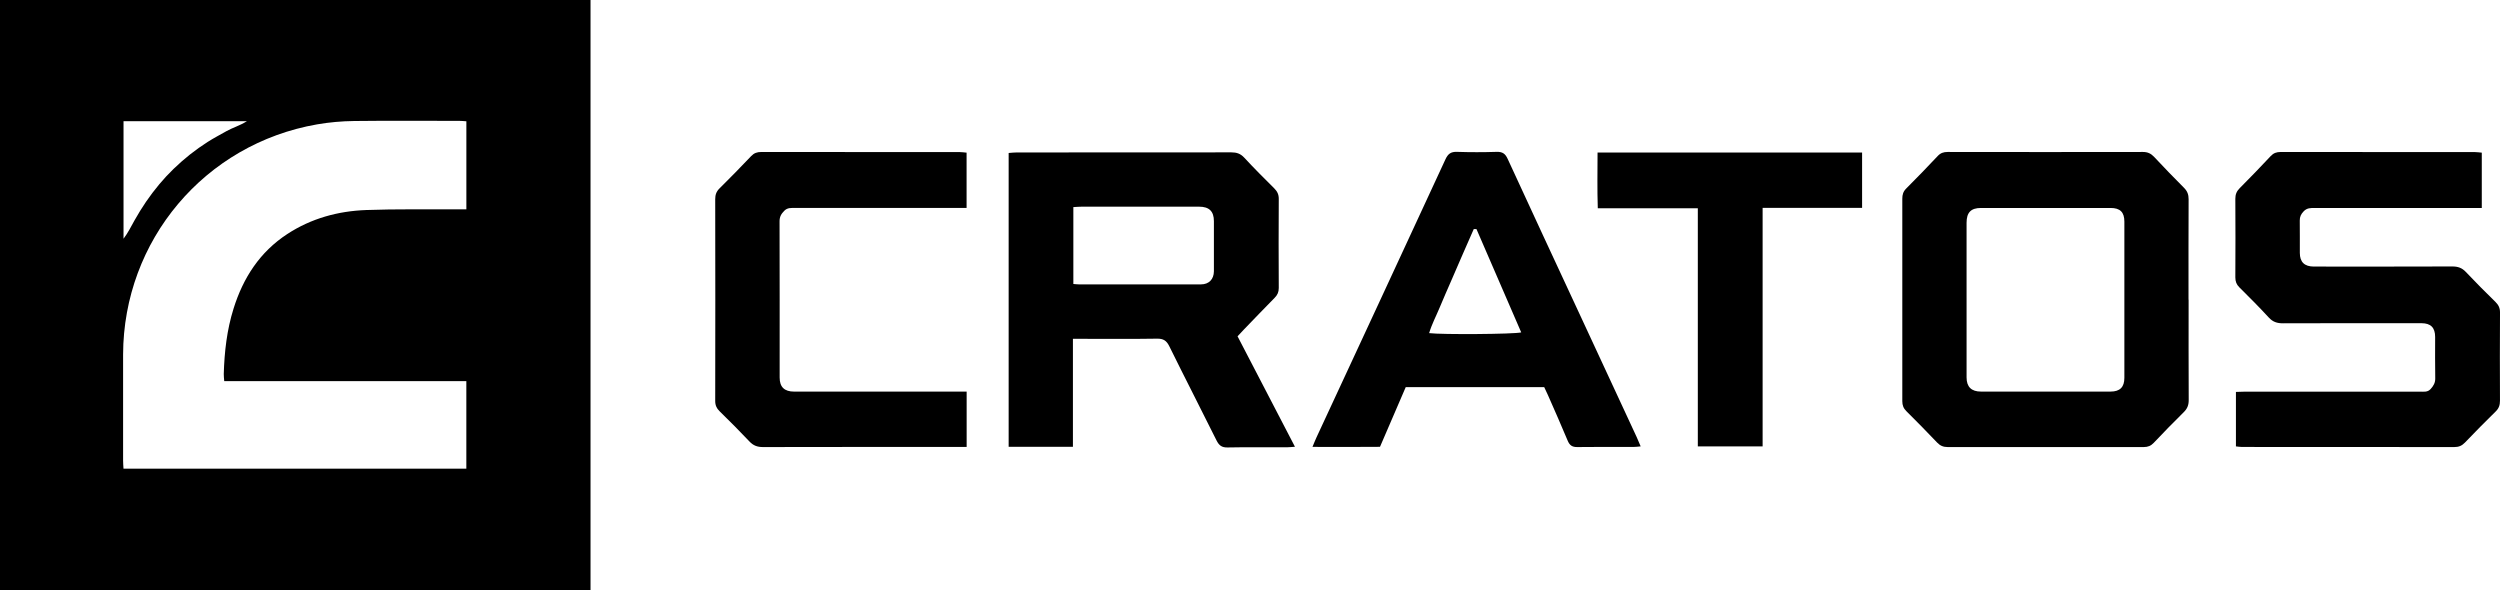
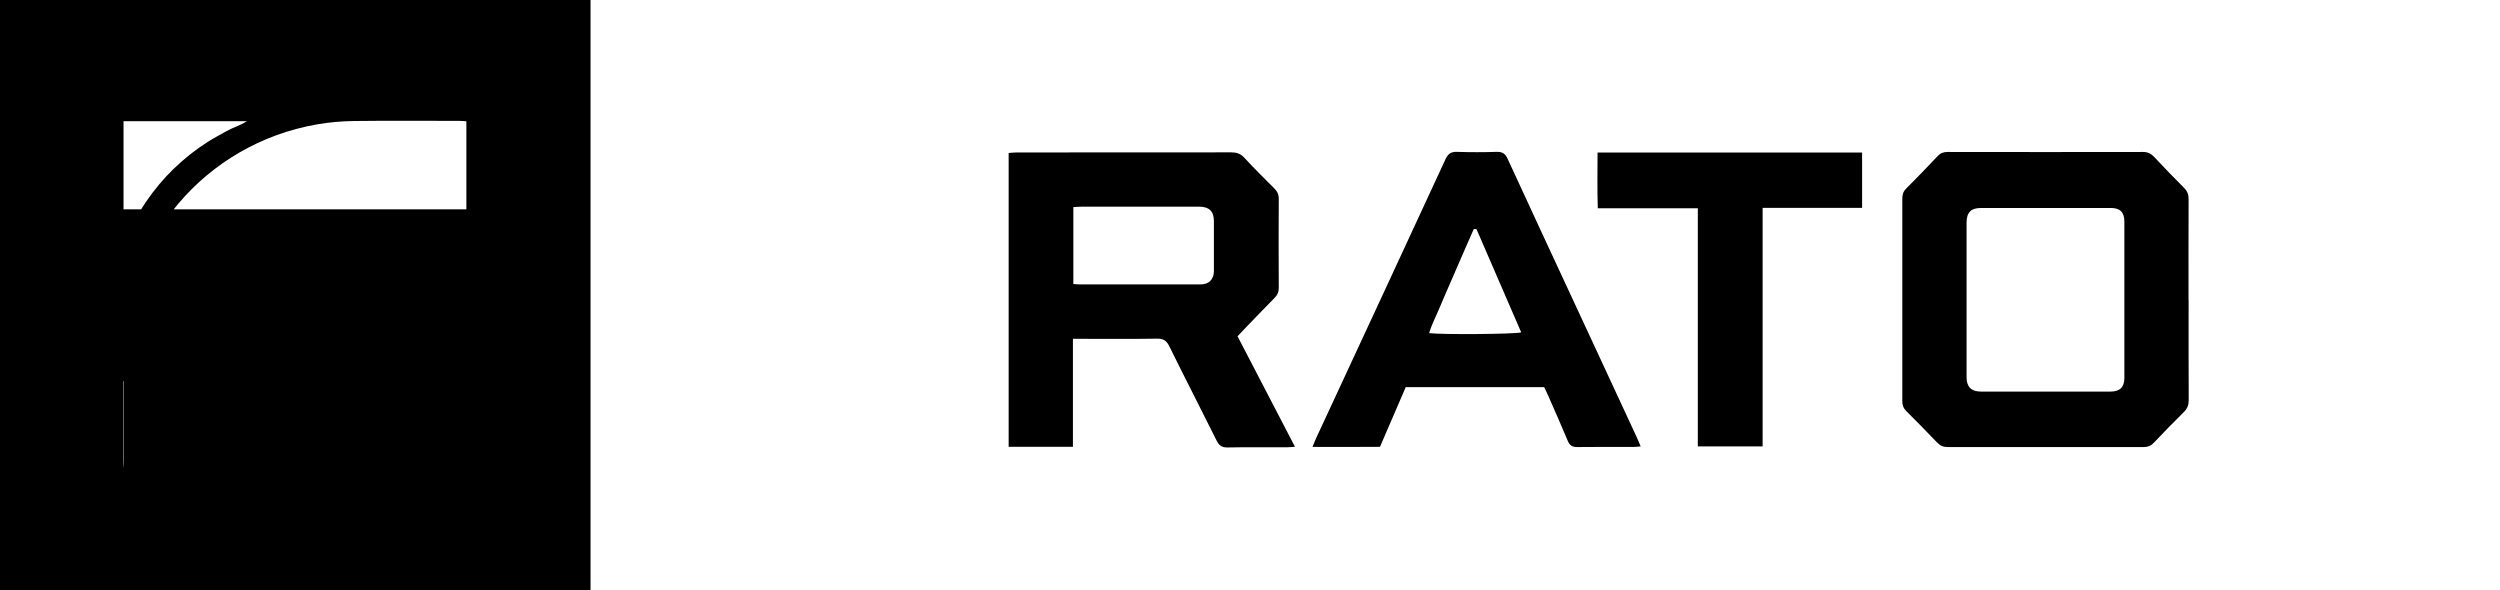
<svg xmlns="http://www.w3.org/2000/svg" id="Layer_1" data-name="Layer 1" viewBox="0 0 753.48 177.9">
-   <path d="M177.98,0v177.9H0V0h177.98ZM140.56,63.1v-26.55c-.79-.05-1.43-.12-2.06-.12-10.58,0-21.17-.09-31.75.04-3.73.05-7.5.37-11.17,1.01-33.9,5.9-58.37,34.96-58.48,69.35-.03,10.66,0,21.32,0,31.98,0,.79.07,1.58.12,2.45h103.33v-26.4h-72.97c-.06-.87-.16-1.5-.14-2.13.19-6.69.94-13.31,2.95-19.72,2.9-9.29,7.93-17.08,16.22-22.49,7.22-4.71,15.28-6.91,23.77-7.22,9.03-.33,18.07-.16,27.11-.21.96,0,1.92,0,3.07,0ZM37.23,36.52v35.43c1.35-1.77,2.28-3.7,3.33-5.56,1.08-1.9,2.22-3.78,3.46-5.59,1.24-1.81,2.57-3.56,3.97-5.24,1.35-1.62,2.8-3.17,4.31-4.64,1.57-1.52,3.23-2.98,4.94-4.34,1.72-1.36,3.51-2.63,5.36-3.81,1.85-1.18,3.8-2.19,5.7-3.27,1.81-1.02,3.88-1.58,6.12-2.97h-37.2Z" style="fill: #000; stroke-width: 0px;" />
+   <path d="M177.98,0v177.9H0V0h177.98ZM140.56,63.1v-26.55c-.79-.05-1.43-.12-2.06-.12-10.58,0-21.17-.09-31.75.04-3.73.05-7.5.37-11.17,1.01-33.9,5.9-58.37,34.96-58.48,69.35-.03,10.66,0,21.32,0,31.98,0,.79.07,1.58.12,2.45v-26.4h-72.97c-.06-.87-.16-1.5-.14-2.13.19-6.69.94-13.31,2.95-19.72,2.9-9.29,7.93-17.08,16.22-22.49,7.22-4.71,15.28-6.91,23.77-7.22,9.03-.33,18.07-.16,27.11-.21.96,0,1.92,0,3.07,0ZM37.23,36.52v35.43c1.35-1.77,2.28-3.7,3.33-5.56,1.08-1.9,2.22-3.78,3.46-5.59,1.24-1.81,2.57-3.56,3.97-5.24,1.35-1.62,2.8-3.17,4.31-4.64,1.57-1.52,3.23-2.98,4.94-4.34,1.72-1.36,3.51-2.63,5.36-3.81,1.85-1.18,3.8-2.19,5.7-3.27,1.81-1.02,3.88-1.58,6.12-2.97h-37.2Z" style="fill: #000; stroke-width: 0px;" />
  <path d="M323.37,102.13v32.54h-19.37V46.11c.83-.06,1.61-.16,2.39-.16,21.58,0,43.16,0,64.74-.03,1.57,0,2.74.38,3.85,1.57,2.93,3.16,5.98,6.22,9.05,9.26.92.92,1.39,1.84,1.38,3.19-.06,8.95-.05,17.91,0,26.86,0,1.26-.41,2.13-1.27,2.99-3.15,3.19-6.24,6.42-9.35,9.64-.56.58-1.1,1.18-1.8,1.93,5.72,11.01,11.44,22.01,17.3,33.29-1.07.07-1.78.16-2.48.16-5.94.01-11.89-.07-17.83.05-1.76.04-2.58-.63-3.33-2.12-4.7-9.47-9.55-18.87-14.22-28.36-.85-1.72-1.79-2.34-3.71-2.31-7.49.12-14.98.05-22.47.05-.87,0-1.75,0-2.89,0ZM323.51,85.59c.69.05,1.16.12,1.64.12,12.27,0,24.55.01,36.82,0,2.37,0,3.87-1.52,3.89-3.94.03-5.04.02-10.07,0-15.11,0-2.98-1.43-4.37-4.47-4.37-11.79,0-23.57,0-35.36,0-.79,0-1.59.08-2.53.13v23.18Z" style="fill: #000; stroke-width: 0px;" />
  <path d="M659.63,90.32c0,10.09-.03,20.18.03,30.27,0,1.51-.42,2.58-1.5,3.64-3.08,3.02-6.08,6.12-9.05,9.25-.86.9-1.76,1.26-3,1.26-19.7-.03-39.41-.03-59.11,0-1.34,0-2.29-.43-3.19-1.38-3.03-3.18-6.1-6.33-9.23-9.42-.89-.88-1.24-1.79-1.24-3.02.02-20.34.02-40.69,0-61.03,0-1.2.26-2.15,1.16-3.05,3.22-3.22,6.39-6.5,9.51-9.82.86-.92,1.78-1.22,3.01-1.22,19.62.03,39.24.04,58.86,0,1.45,0,2.43.5,3.38,1.51,2.95,3.14,5.94,6.26,8.99,9.3,1,1,1.39,2.04,1.38,3.44-.05,10.09-.03,20.18-.03,30.27ZM592.71,90.08c0,7.89,0,15.78,0,23.67,0,2.85,1.45,4.27,4.34,4.27,13.02,0,26.04,0,39.06,0,2.81,0,4.16-1.33,4.16-4.14.01-15.7.01-31.39,0-47.09,0-2.85-1.29-4.11-4.15-4.11-13.02,0-26.04,0-39.06,0-3.04,0-4.35,1.36-4.35,4.47,0,7.64,0,15.29,0,22.93Z" style="fill: #000; stroke-width: 0px;" />
-   <path d="M747.99,46.01v16.67c-1.06,0-2.01,0-2.96,0-15.79,0-31.59,0-47.38,0-1.23,0-2.37-.03-3.35,1.02-.79.83-1.19,1.63-1.17,2.78.05,3.25,0,6.51.02,9.76.01,2.74,1.39,4.09,4.21,4.1,13.92,0,27.84.03,41.76-.03,1.68,0,2.9.42,4.06,1.65,2.9,3.08,5.9,6.07,8.92,9.03.92.91,1.39,1.84,1.38,3.18-.06,8.87-.05,17.74-.01,26.61,0,1.3-.33,2.29-1.29,3.23-3.14,3.07-6.23,6.21-9.27,9.38-.92.96-1.89,1.36-3.21,1.35-21.33-.03-42.66-.02-63.99-.03-.55,0-1.11-.1-1.82-.17v-16.42c.9-.03,1.84-.08,2.78-.08,17.58,0,35.17,0,52.75,0,1.11,0,2.24.22,3.17-.81.85-.95,1.4-1.86,1.37-3.22-.09-4.15-.02-8.3-.03-12.45,0-2.82-1.32-4.15-4.12-4.15-13.92,0-27.84-.03-41.76.03-1.76,0-3.04-.41-4.26-1.74-2.86-3.12-5.86-6.11-8.86-9.09-.88-.87-1.22-1.77-1.22-3.01.05-7.89.05-15.78,0-23.68,0-1.33.39-2.28,1.32-3.21,3.16-3.17,6.27-6.39,9.33-9.66.86-.92,1.76-1.24,2.99-1.24,19.54.03,39.08.02,58.61.03.63,0,1.27.11,2.03.17Z" style="fill: #000; stroke-width: 0px;" />
  <path d="M494.47,134.54c-.88.08-1.44.16-2,.16-5.7.01-11.4-.04-17.1.04-1.54.02-2.31-.54-2.89-1.94-1.9-4.58-3.93-9.11-5.92-13.66-.36-.81-.75-1.61-1.15-2.47h-41.73c-2.54,5.9-5.08,11.79-7.76,18-6.61.07-13.3.03-20.35.02.5-1.19.81-2.01,1.18-2.8,12.98-27.96,25.98-55.91,38.91-83.9.76-1.64,1.64-2.28,3.46-2.22,3.99.13,7.98.13,11.97,0,1.72-.05,2.58.52,3.3,2.1,7.06,15.37,14.22,30.71,21.34,46.05,5.86,12.61,11.72,25.23,17.57,37.85.37.8.69,1.62,1.18,2.75ZM444.99,69.04c-.27,0-.54,0-.81,0-1.13,2.57-2.27,5.14-3.39,7.72-1.14,2.6-2.26,5.21-3.39,7.82-1.16,2.68-2.36,5.35-3.47,8.05-1.06,2.57-2.39,5.04-3.2,7.77,3.68.48,25.72.33,27.75-.22-4.51-10.41-9-20.77-13.49-31.14Z" style="fill: #000; stroke-width: 0px;" />
-   <path d="M291.34,118.03v16.68c-.94,0-1.73,0-2.52,0-19.63,0-39.25-.02-58.88.03-1.67,0-2.9-.44-4.06-1.68-2.9-3.08-5.9-6.07-8.92-9.03-.93-.91-1.41-1.83-1.4-3.19.04-20.27.04-40.53,0-60.8,0-1.31.33-2.3,1.28-3.24,3.24-3.2,6.43-6.47,9.57-9.77.87-.91,1.78-1.22,3.01-1.22,19.95.03,39.9.02,59.86.03.63,0,1.26.1,2.04.17v16.67c-1.01,0-1.96,0-2.9,0-16.29,0-32.57,0-48.86,0-1.12,0-2.22-.12-3.17.84-.91.91-1.44,1.78-1.44,3.16.05,15.71.03,31.42.03,47.13,0,2.84,1.44,4.22,4.37,4.22,16.29,0,32.57,0,48.86,0,.97,0,1.93,0,3.12,0Z" style="fill: #000; stroke-width: 0px;" />
  <path d="M511.71,134.53V62.77h-30.15c-.19-5.73-.08-11.19-.07-16.8h79.73v16.68h-29.98v71.89h-19.54Z" style="fill: #000; stroke-width: 0px;" />
</svg>